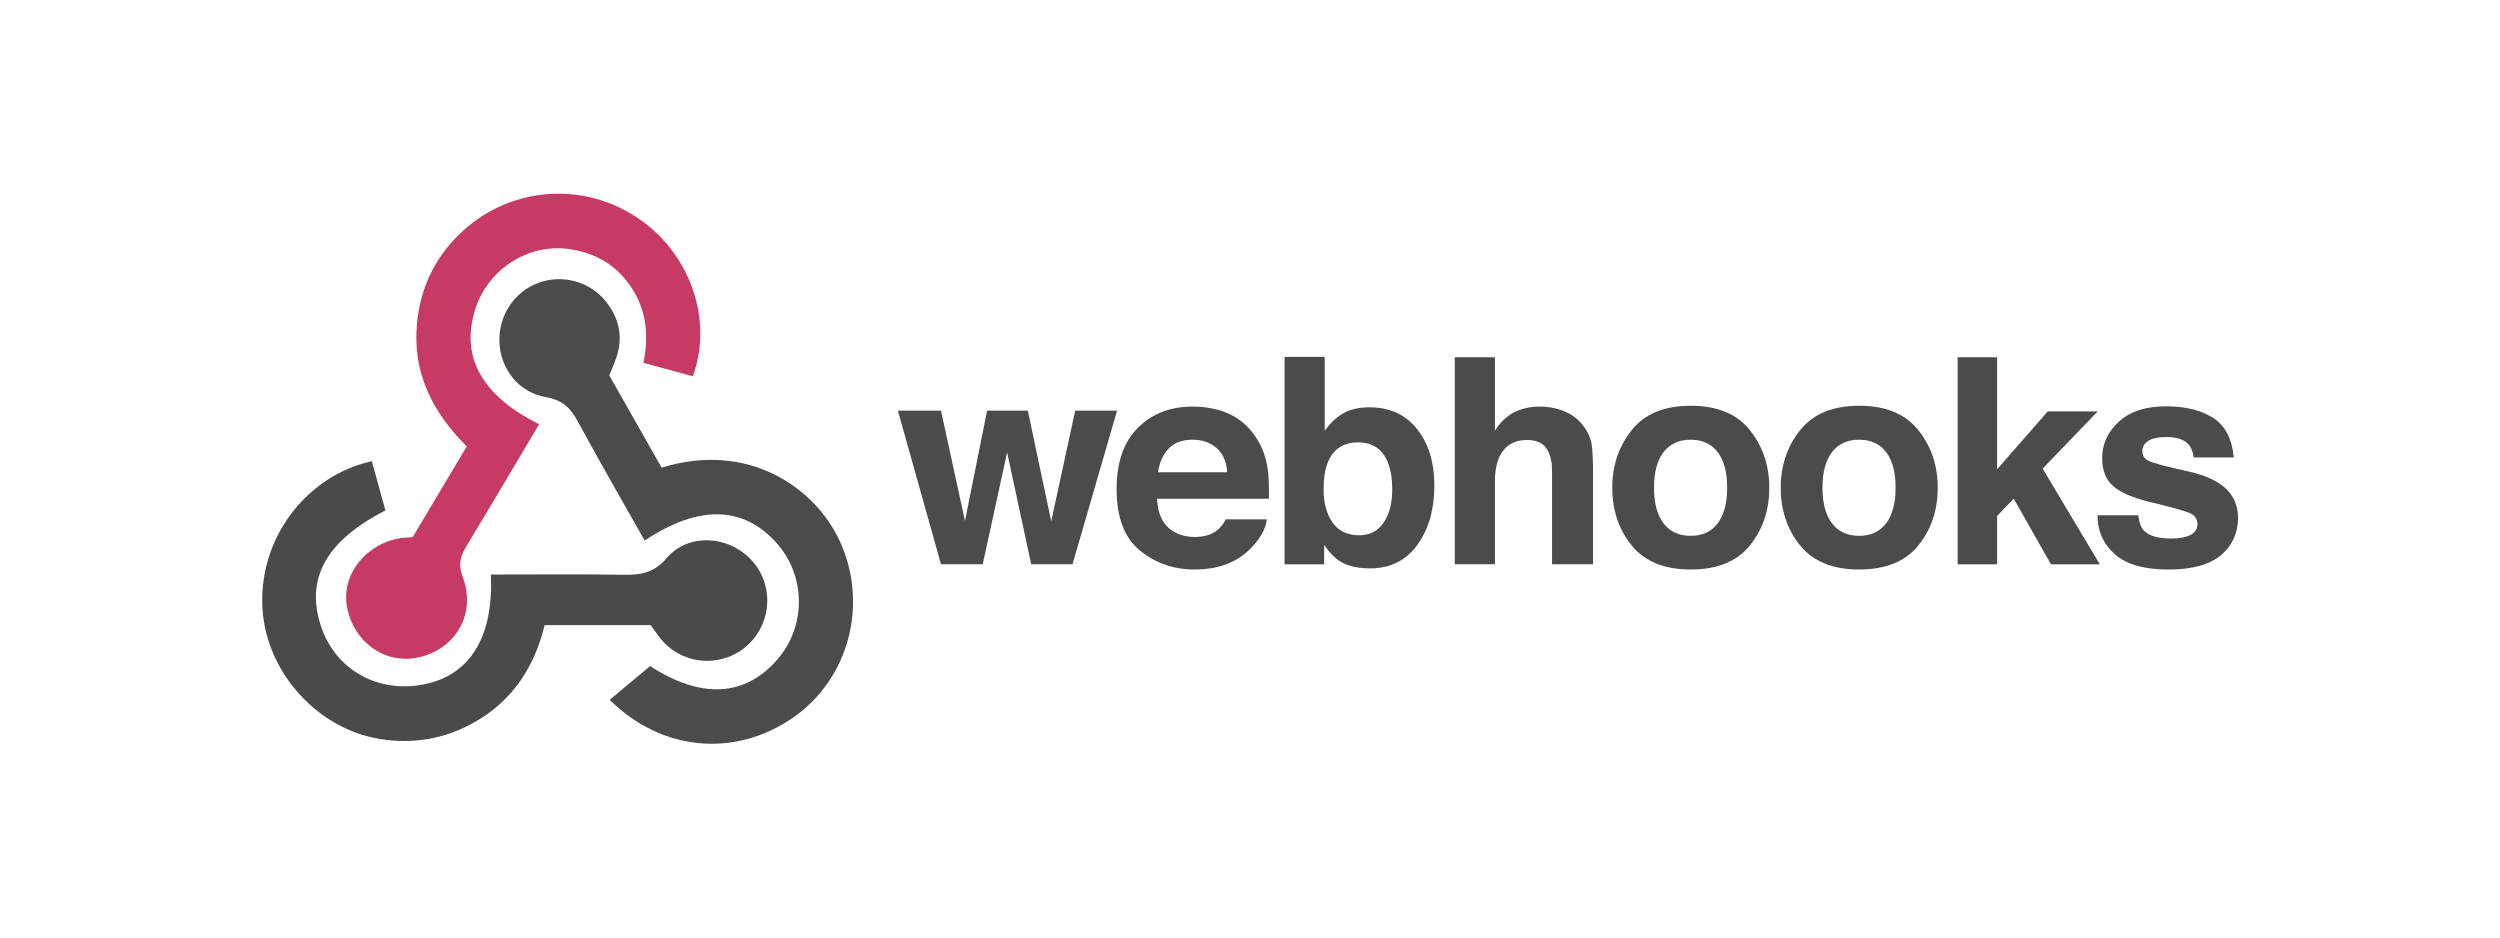
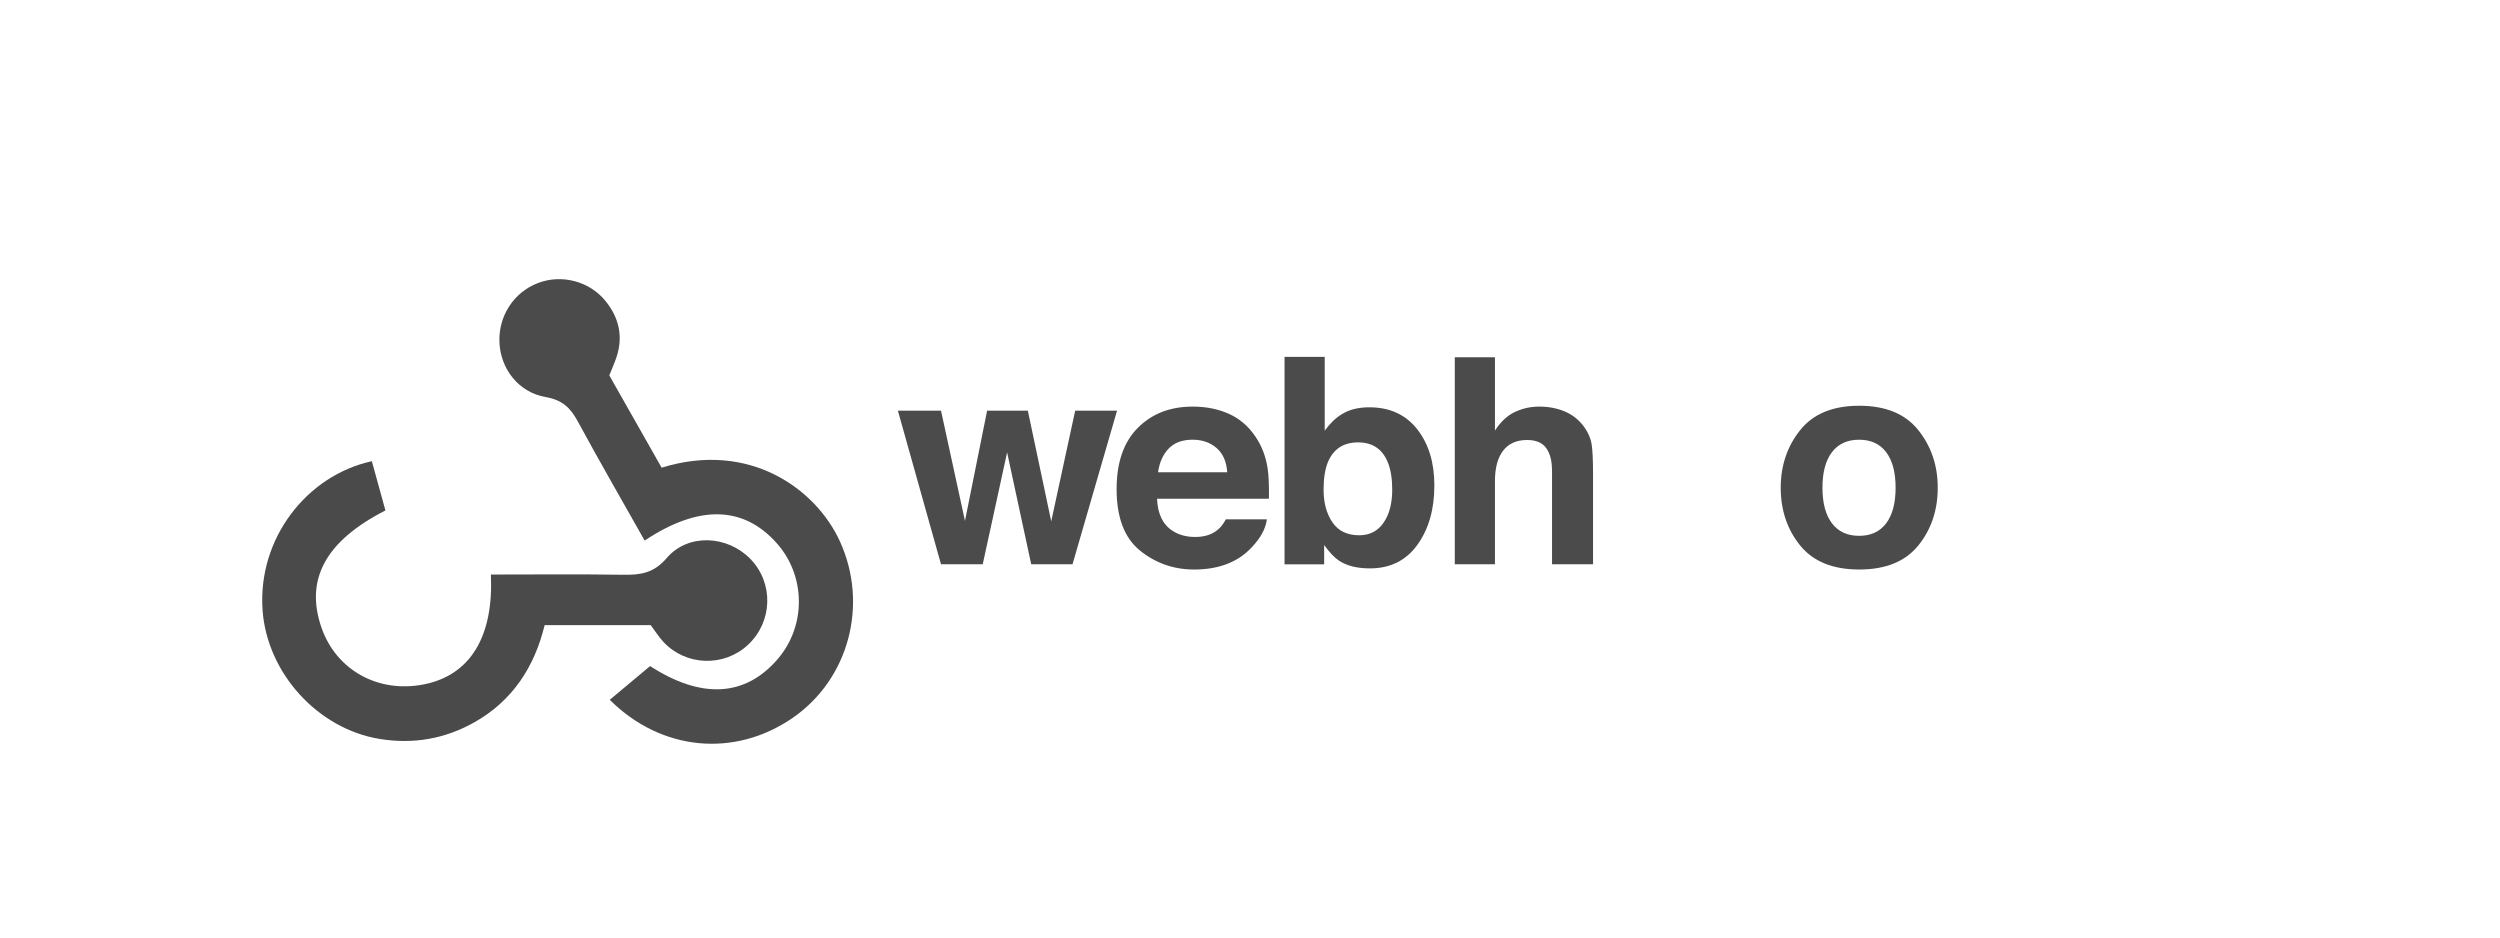
<svg xmlns="http://www.w3.org/2000/svg" width="100%" height="100%" viewBox="0 0 400 150" version="1.1" xml:space="preserve" style="fill-rule:evenodd;clip-rule:evenodd;stroke-linejoin:round;stroke-miterlimit:2;">
  <g id="Blue" transform="matrix(0.43,0,0,0.43,74.536,83.715)">
    <g id="OvHZFw.tif" transform="matrix(1.704,0,0,1.704,-75.776,-122.614)">
      <g>
-         <path d="M60.467,50.345C55.1,59.367 49.958,68.104 44.709,76.775C43.361,79.001 42.694,80.814 43.771,83.644C46.744,91.461 42.55,99.068 34.667,101.133C27.233,103.081 19.99,98.195 18.515,90.236C17.208,83.191 22.675,76.285 30.442,75.184C31.093,75.091 31.757,75.08 32.851,74.998C36.657,68.616 40.556,62.079 44.666,55.186C37.235,47.797 32.812,39.159 33.791,28.456C34.483,20.89 37.458,14.352 42.896,8.993C53.311,-1.269 69.2,-2.931 81.463,4.946C93.241,12.512 98.635,27.25 94.037,39.864C90.57,38.924 87.079,37.976 83.241,36.935C84.685,29.922 83.617,23.624 78.887,18.229C75.762,14.667 71.752,12.8 67.192,12.112C58.051,10.731 49.076,16.604 46.413,25.576C43.39,35.759 47.965,44.077 60.467,50.345Z" style="fill:rgb(199,58,99);" />
        <path d="M75.794,39.676C79.575,46.346 83.414,53.117 87.219,59.826C106.451,53.876 120.951,64.522 126.153,75.92C132.436,89.688 128.141,105.995 115.801,114.489C103.135,123.209 87.117,121.719 75.895,110.518C78.755,108.124 81.629,105.719 84.7,103.15C95.784,110.329 105.478,109.991 112.675,101.49C118.812,94.238 118.679,83.425 112.364,76.325C105.076,68.132 95.314,67.882 83.514,75.747C78.619,67.063 73.639,58.448 68.899,49.701C67.301,46.753 65.536,45.043 61.934,44.419C55.918,43.376 52.034,38.21 51.801,32.422C51.572,26.698 54.944,21.524 60.215,19.508C65.436,17.511 71.563,19.123 75.075,23.562C77.945,27.189 78.857,31.271 77.347,35.744C76.927,36.991 76.383,38.198 75.794,39.676Z" style="fill:rgb(75,75,75);" />
        <path d="M84.831,94.204L61.679,94.204C59.46,103.331 54.667,110.7 46.408,115.386C39.988,119.028 33.068,120.263 25.703,119.074C12.143,116.887 1.055,104.68 0.079,90.934C-1.026,75.363 9.677,61.522 23.943,58.413C24.928,61.99 25.923,65.601 26.908,69.169C13.819,75.847 9.289,84.261 12.952,94.782C16.177,104.041 25.337,109.116 35.283,107.153C45.44,105.149 50.561,96.708 49.936,83.161C59.565,83.161 69.202,83.061 78.832,83.21C82.592,83.269 85.495,82.879 88.328,79.564C92.992,74.109 101.576,74.601 106.599,79.753C111.732,85.018 111.486,93.49 106.054,98.533C100.813,103.399 92.533,103.139 87.63,97.896C86.622,96.815 85.828,95.532 84.831,94.204Z" style="fill:rgb(74,74,74);" />
      </g>
    </g>
    <g transform="matrix(1.704,0,0,1.704,-75.776,-122.614)">
      <path d="M158.292,47.382L167.186,47.382L172.295,71.54L177.526,47.382L186.667,47.382L176.942,80.927L167.925,80.927L162.661,56.491L157.337,80.927L148.228,80.927L138.811,47.382L148.228,47.382L153.46,71.448L158.292,47.382Z" style="fill:rgb(75,75,75);fill-rule:nonzero;" />
      <path d="M211.077,48.062C213.417,49.11 215.349,50.764 216.874,53.024C218.248,55.017 219.139,57.329 219.547,59.96C219.782,61.501 219.879,63.72 219.835,66.617L195.403,66.617C195.54,69.982 196.709,72.342 198.912,73.695C200.251,74.537 201.863,74.957 203.748,74.957C205.746,74.957 207.368,74.444 208.618,73.419C209.3,72.864 209.901,72.096 210.423,71.11L219.378,71.11C219.142,73.1 218.058,75.122 216.126,77.172C213.12,80.435 208.915,82.066 203.506,82.066C199.042,82.066 195.103,80.69 191.691,77.939C188.278,75.187 186.572,70.71 186.572,64.508C186.572,58.697 188.112,54.241 191.193,51.141C194.273,48.04 198.271,46.49 203.189,46.49C206.107,46.489 208.737,47.014 211.077,48.062ZM197.956,55.639C196.716,56.916 195.936,58.647 195.618,60.831L210.729,60.831C210.569,58.502 209.791,56.735 208.393,55.53C206.995,54.324 205.26,53.721 203.191,53.721C200.94,53.722 199.195,54.36 197.956,55.639Z" style="fill:rgb(75,75,75);fill-rule:nonzero;" />
      <path d="M252.194,51.413C254.704,54.594 255.958,58.697 255.958,63.724C255.958,68.935 254.721,73.254 252.245,76.68C249.77,80.107 246.317,81.82 241.884,81.82C239.099,81.82 236.863,81.266 235.171,80.158C234.16,79.502 233.067,78.353 231.893,76.712L231.893,80.928L223.245,80.928L223.245,35.626L232.016,35.626L232.016,51.752C233.131,50.193 234.36,49.003 235.702,48.182C237.293,47.157 239.316,46.644 241.772,46.644C246.209,46.644 249.685,48.233 252.194,51.413ZM244.863,71.848C246.125,70.023 246.757,67.622 246.757,64.647C246.757,62.267 246.446,60.297 245.825,58.739C244.646,55.784 242.474,54.307 239.309,54.307C236.102,54.307 233.899,55.753 232.7,58.646C232.079,60.185 231.768,62.175 231.768,64.617C231.768,67.489 232.41,69.869 233.693,71.757C234.975,73.645 236.929,74.588 239.557,74.588C241.833,74.587 243.601,73.675 244.863,71.848Z" style="fill:rgb(75,75,75);fill-rule:nonzero;" />
      <path d="M284.465,47.567C286.149,48.286 287.533,49.384 288.615,50.863C289.535,52.116 290.096,53.405 290.301,54.729C290.506,56.053 290.608,58.214 290.608,61.212L290.608,80.926L281.653,80.926L281.653,60.5C281.653,58.692 281.346,57.233 280.735,56.125C279.942,54.564 278.434,53.783 276.215,53.783C273.912,53.783 272.167,54.558 270.975,56.109C269.784,57.66 269.188,59.873 269.188,62.749L269.188,80.927L260.417,80.927L260.417,35.718L269.188,35.718L269.188,51.721C270.456,49.773 271.921,48.413 273.584,47.644C275.25,46.874 277.002,46.49 278.842,46.49C280.905,46.489 282.779,46.849 284.465,47.567Z" style="fill:rgb(75,75,75);fill-rule:nonzero;" />
-       <path d="M324.845,76.823C322.014,80.318 317.715,82.065 311.95,82.065C306.184,82.065 301.887,80.318 299.054,76.823C296.224,73.328 294.808,69.121 294.808,64.2C294.808,59.363 296.224,55.171 299.054,51.624C301.886,48.078 306.184,46.305 311.95,46.305C317.715,46.305 322.013,48.078 324.845,51.624C327.677,55.171 329.092,59.363 329.092,64.2C329.092,69.121 327.677,73.328 324.845,76.823ZM317.829,71.976C319.203,70.153 319.891,67.561 319.891,64.201C319.891,60.842 319.203,58.255 317.829,56.442C316.454,54.63 314.485,53.722 311.921,53.722C309.356,53.722 307.381,54.629 305.996,56.442C304.611,58.255 303.919,60.841 303.919,64.201C303.919,67.561 304.611,70.153 305.996,71.976C307.381,73.799 309.355,74.71 311.921,74.71C314.485,74.71 316.454,73.799 317.829,71.976Z" style="fill:rgb(75,75,75);fill-rule:nonzero;" />
      <path d="M361.629,76.823C358.799,80.318 354.5,82.065 348.734,82.065C342.968,82.065 338.672,80.318 335.841,76.823C333.009,73.328 331.593,69.121 331.593,64.2C331.593,59.363 333.009,55.171 335.841,51.624C338.671,48.078 342.968,46.305 348.734,46.305C354.5,46.305 358.798,48.078 361.629,51.624C364.461,55.171 365.877,59.363 365.877,64.2C365.877,69.121 364.461,73.328 361.629,76.823ZM354.614,71.976C355.987,70.153 356.676,67.561 356.676,64.201C356.676,60.842 355.987,58.255 354.614,56.442C353.239,54.63 351.27,53.722 348.706,53.722C346.141,53.722 344.165,54.629 342.78,56.442C341.395,58.255 340.704,60.841 340.704,64.201C340.704,67.561 341.395,70.153 342.78,71.976C344.165,73.799 346.14,74.71 348.706,74.71C351.27,74.71 353.239,73.799 354.614,71.976Z" style="fill:rgb(75,75,75);fill-rule:nonzero;" />
-       <path d="M370.223,35.718L378.84,35.718L378.84,60.19L389.902,47.537L400.809,47.537L388.785,60.033L401.274,80.928L390.6,80.928L382.473,66.596L378.84,70.372L378.84,80.928L370.223,80.928L370.223,35.718Z" style="fill:rgb(75,75,75);fill-rule:nonzero;" />
-       <path d="M409.661,70.217C409.847,71.777 410.249,72.885 410.867,73.541C411.96,74.71 413.979,75.295 416.927,75.295C418.659,75.295 420.035,75.039 421.056,74.525C422.077,74.012 422.587,73.243 422.587,72.217C422.587,71.232 422.177,70.484 421.354,69.97C420.532,69.457 417.473,68.575 412.178,67.324C408.366,66.381 405.681,65.2 404.12,63.785C402.562,62.389 401.782,60.38 401.782,57.753C401.782,54.655 403.001,51.993 405.437,49.767C407.874,47.541 411.301,46.428 415.722,46.428C419.916,46.428 423.334,47.264 425.977,48.936C428.619,50.609 430.135,53.497 430.526,57.6L421.755,57.6C421.631,56.471 421.313,55.579 420.799,54.922C419.831,53.733 418.185,53.137 415.86,53.137C413.948,53.137 412.585,53.435 411.772,54.03C410.96,54.626 410.553,55.323 410.553,56.123C410.553,57.129 410.985,57.857 411.849,58.308C412.713,58.781 415.765,59.591 421.008,60.74C424.5,61.561 427.119,62.802 428.863,64.464C430.587,66.147 431.449,68.249 431.449,70.773C431.449,74.097 430.209,76.811 427.732,78.914C425.254,81.017 421.425,82.068 416.246,82.068C410.963,82.068 407.061,80.955 404.544,78.729C402.025,76.502 400.766,73.667 400.766,70.219L409.661,70.219L409.661,70.217Z" style="fill:rgb(75,75,75);fill-rule:nonzero;" />
    </g>
  </g>
</svg>